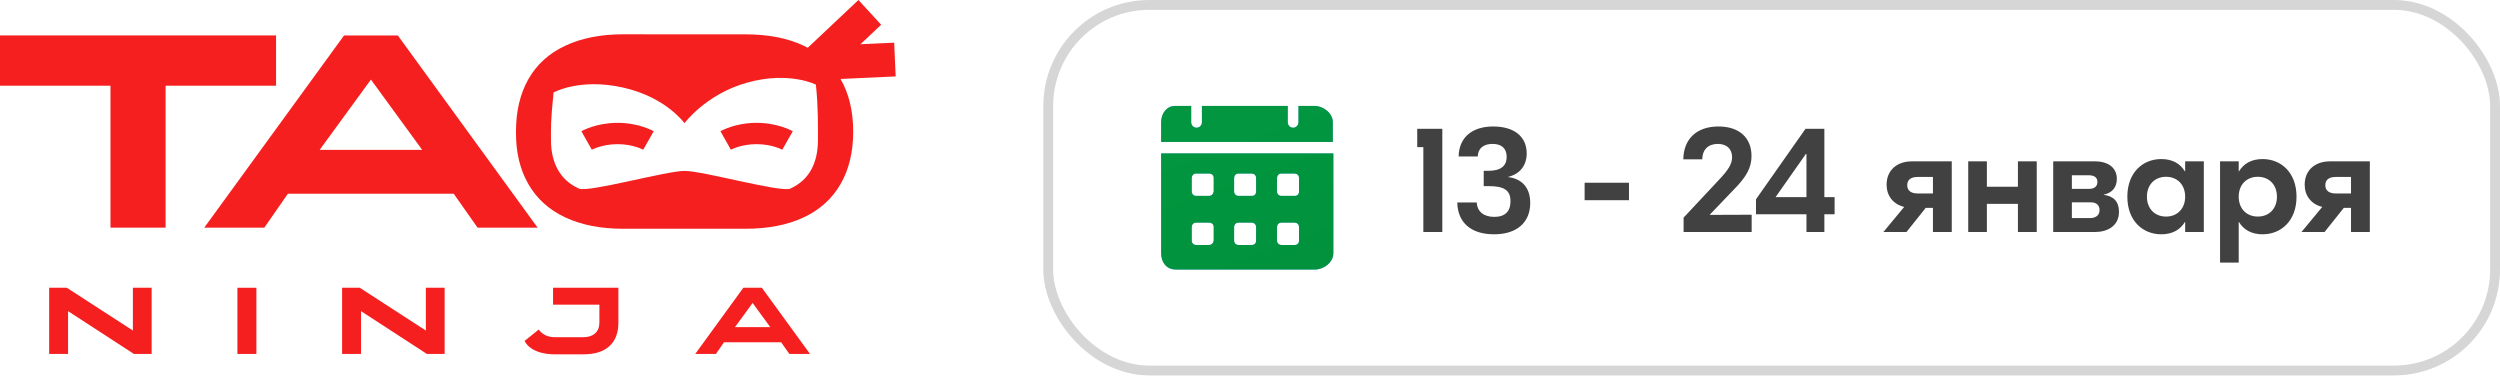
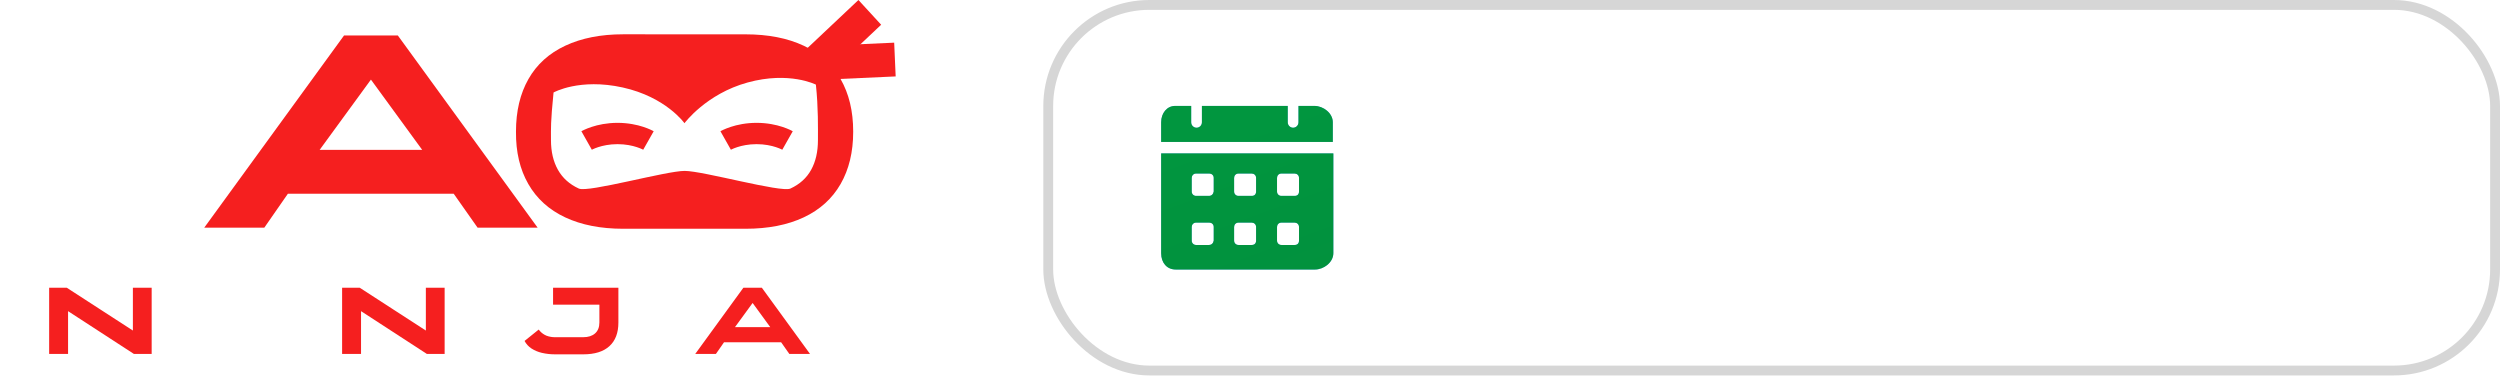
<svg xmlns="http://www.w3.org/2000/svg" width="254" height="39" viewBox="0 0 254 39" fill="none">
-   <path d="M28.048 3.6V8.708H16.823V23.129H11.225V8.708H0V3.6H28.048Z" fill="#F51F1F" />
  <path d="M54.622 23.129H48.522L46.099 19.686H29.247L26.855 23.129H20.752L34.957 3.6H40.417L54.622 23.129ZM37.687 8.087L32.475 15.227H42.895L37.687 8.087Z" fill="#F51F1F" />
  <path d="M75.737 3.488C78.04 3.488 80.013 3.873 81.656 4.645C83.3 5.416 84.549 6.545 85.403 8.031C86.257 9.517 86.684 11.295 86.684 13.365V13.393C86.684 15.444 86.257 17.212 85.403 18.699C84.548 20.185 83.299 21.314 81.656 22.085C80.013 22.857 78.04 23.243 75.737 23.242H63.32C61.035 23.242 59.07 22.857 57.424 22.085C55.777 21.313 54.529 20.183 53.677 18.695C52.823 17.209 52.405 15.441 52.424 13.39V13.361C52.424 11.292 52.847 9.514 53.692 8.028C54.537 6.542 55.786 5.413 57.438 4.641C59.09 3.869 61.049 3.484 63.315 3.484L75.737 3.488ZM80.304 19.158C81.247 18.724 81.95 18.089 82.412 17.254C82.874 16.419 83.104 15.413 83.103 14.237V14.205C83.103 13.01 83.146 10.965 82.894 8.598C82.894 8.598 80.205 7.219 75.972 8.377C71.74 9.534 69.543 12.518 69.543 12.518C69.543 12.518 67.672 9.862 63.269 8.888C58.867 7.914 56.24 9.398 56.24 9.398C55.933 12.48 55.979 13.01 55.979 14.205V14.237C55.979 15.411 56.215 16.417 56.687 17.254C57.159 18.091 57.867 18.726 58.81 19.158C59.75 19.591 67.676 17.364 69.558 17.364C71.439 17.364 79.359 19.593 80.304 19.158Z" fill="#F51F1F" />
  <path d="M4.994 35.961V29.236H6.788L13.645 33.677L13.501 33.706V29.236H15.409V35.961H13.606L6.77 31.519L6.915 31.491V35.961H4.994Z" fill="#F51F1F" />
-   <path d="M24.12 35.961V29.236H26.048V35.961H24.12Z" fill="#F51F1F" />
  <path d="M34.758 35.961V29.236H36.553L43.411 33.677L43.267 33.706V29.236H45.175V35.961H43.372L36.536 31.519L36.681 31.491V35.961H34.758Z" fill="#F51F1F" />
  <path d="M62.828 32.773C62.828 33.816 62.525 34.615 61.917 35.169C61.31 35.723 60.425 36 59.261 36H56.432C55.967 36.005 55.503 35.955 55.05 35.849C54.674 35.763 54.315 35.612 53.99 35.402C53.699 35.211 53.46 34.948 53.295 34.639L54.734 33.483C54.748 33.511 54.767 33.535 54.791 33.556C54.817 33.58 54.84 33.607 54.858 33.638C55.045 33.844 55.274 34.005 55.53 34.109C55.818 34.217 56.124 34.268 56.432 34.26H59.261C59.766 34.26 60.165 34.132 60.457 33.876C60.749 33.62 60.896 33.25 60.898 32.764V30.956H56.191V29.236H62.828V32.773Z" fill="#F51F1F" />
  <path d="M82.298 35.961H80.197L79.363 34.775H73.56L72.735 35.961H70.635L75.526 29.236H77.406L82.298 35.961ZM76.466 30.781L74.671 33.24H78.26L76.466 30.781Z" fill="#F51F1F" />
  <path d="M87.217 0L81.151 5.717L83.46 8.231L89.525 2.514L87.217 0Z" fill="#F51F1F" />
  <path d="M90.849 4.335L82.573 4.709L82.725 8.14L91 7.765L90.849 4.335Z" fill="#F51F1F" />
  <path fill-rule="evenodd" clip-rule="evenodd" d="M60.131 15.213C60.132 15.213 60.132 15.213 59.6 14.274C59.068 13.336 59.069 13.336 59.069 13.335L59.071 13.334L59.074 13.332C59.076 13.331 59.079 13.33 59.082 13.328C59.087 13.325 59.094 13.321 59.103 13.316C59.119 13.307 59.14 13.296 59.166 13.282C59.218 13.255 59.289 13.219 59.379 13.178C59.557 13.096 59.808 12.992 60.124 12.889C60.755 12.683 61.652 12.481 62.742 12.481C63.832 12.481 64.728 12.683 65.359 12.889C65.675 12.992 65.926 13.096 66.104 13.178C66.193 13.22 66.264 13.255 66.316 13.283C66.342 13.296 66.363 13.308 66.38 13.317C66.388 13.321 66.395 13.325 66.401 13.328C66.403 13.33 66.406 13.332 66.408 13.333L66.412 13.335L66.413 13.335L66.413 13.336C66.414 13.336 66.414 13.336 65.882 14.274C65.349 15.212 65.349 15.213 65.35 15.213L65.351 15.214L65.355 15.216C65.353 15.215 65.346 15.211 65.335 15.205C65.312 15.193 65.273 15.174 65.218 15.148C65.107 15.097 64.934 15.024 64.704 14.949C64.246 14.799 63.572 14.646 62.742 14.646C61.912 14.646 61.238 14.799 60.778 14.949C60.548 15.024 60.374 15.097 60.263 15.148C60.208 15.174 60.169 15.194 60.146 15.205C60.135 15.211 60.128 15.215 60.126 15.216C60.125 15.217 60.124 15.217 60.126 15.216L60.128 15.215L60.13 15.214L60.131 15.213L60.131 15.213ZM65.355 15.216L65.355 15.216C65.356 15.217 65.356 15.217 65.355 15.216Z" fill="#F51F1F" />
  <path fill-rule="evenodd" clip-rule="evenodd" d="M74.259 15.213C74.259 15.213 74.26 15.213 73.728 14.274C73.196 13.336 73.196 13.336 73.197 13.335L73.197 13.335L73.199 13.334L73.202 13.332C73.204 13.331 73.207 13.33 73.21 13.328C73.215 13.325 73.222 13.321 73.231 13.316C73.247 13.307 73.268 13.296 73.294 13.282C73.346 13.255 73.417 13.219 73.507 13.178C73.685 13.096 73.936 12.992 74.252 12.889C74.883 12.683 75.78 12.481 76.87 12.481C77.96 12.481 78.856 12.683 79.487 12.889C79.803 12.992 80.055 13.096 80.233 13.178C80.322 13.219 80.393 13.255 80.445 13.282C80.471 13.296 80.492 13.307 80.509 13.316C80.517 13.321 80.524 13.325 80.53 13.328C80.532 13.33 80.535 13.331 80.537 13.332L80.54 13.334L80.542 13.335L80.543 13.336C80.543 13.336 80.543 13.336 80.011 14.274C79.479 15.213 79.479 15.213 79.48 15.213L79.48 15.213L79.481 15.214L79.485 15.216C79.483 15.215 79.476 15.211 79.465 15.205C79.442 15.194 79.403 15.174 79.348 15.148C79.237 15.097 79.063 15.024 78.833 14.949C78.374 14.799 77.7 14.646 76.87 14.646C76.04 14.646 75.365 14.799 74.906 14.949C74.676 15.024 74.502 15.097 74.391 15.148C74.336 15.174 74.296 15.194 74.274 15.205C74.263 15.211 74.256 15.215 74.254 15.216C74.252 15.217 74.252 15.217 74.253 15.216L74.256 15.215L74.257 15.214L74.259 15.213ZM79.485 15.216L79.485 15.216C79.486 15.217 79.486 15.217 79.485 15.216Z" fill="#F51F1F" />
  <rect x="106.5" y="0.5" width="147" height="37.144" rx="10.272" stroke="#D6D6D6" />
  <path d="M133.56 10.762H131.925V12.424C131.925 12.757 131.653 12.978 131.38 12.978C131.108 12.978 130.835 12.757 130.835 12.424V10.762H122.115V12.424C122.115 12.757 121.842 12.978 121.57 12.978C121.297 12.978 121.025 12.757 121.025 12.424V10.762H119.39C118.572 10.762 117.973 11.482 117.973 12.424V14.418H135.413V12.424C135.413 11.482 134.432 10.762 133.56 10.762ZM117.973 15.582V25.72C117.973 26.717 118.572 27.382 119.444 27.382H133.615C134.487 27.382 135.468 26.662 135.468 25.72V15.582H117.973ZM122.823 24.889H121.515C121.297 24.889 121.079 24.723 121.079 24.446V23.061C121.079 22.839 121.243 22.618 121.515 22.618H122.878C123.096 22.618 123.314 22.784 123.314 23.061V24.446C123.259 24.723 123.096 24.889 122.823 24.889ZM122.823 19.903H121.515C121.297 19.903 121.079 19.737 121.079 19.46V18.075C121.079 17.853 121.243 17.632 121.515 17.632H122.878C123.096 17.632 123.314 17.798 123.314 18.075V19.46C123.259 19.737 123.096 19.903 122.823 19.903ZM127.183 24.889H125.821C125.603 24.889 125.385 24.723 125.385 24.446V23.061C125.385 22.839 125.548 22.618 125.821 22.618H127.183C127.401 22.618 127.619 22.784 127.619 23.061V24.446C127.619 24.723 127.456 24.889 127.183 24.889ZM127.183 19.903H125.821C125.603 19.903 125.385 19.737 125.385 19.46V18.075C125.385 17.853 125.548 17.632 125.821 17.632H127.183C127.401 17.632 127.619 17.798 127.619 18.075V19.46C127.619 19.737 127.456 19.903 127.183 19.903ZM131.544 24.889H130.181C129.963 24.889 129.745 24.723 129.745 24.446V23.061C129.745 22.839 129.908 22.618 130.181 22.618H131.544C131.762 22.618 131.98 22.784 131.98 23.061V24.446C131.98 24.723 131.816 24.889 131.544 24.889ZM131.544 19.903H130.181C129.963 19.903 129.745 19.737 129.745 19.46V18.075C129.745 17.853 129.908 17.632 130.181 17.632H131.544C131.762 17.632 131.98 17.798 131.98 18.075V19.46C131.98 19.737 131.816 19.903 131.544 19.903Z" fill="#6EB1FF" />
  <path d="M133.56 10.762H131.925V12.424C131.925 12.757 131.653 12.978 131.38 12.978C131.108 12.978 130.835 12.757 130.835 12.424V10.762H122.115V12.424C122.115 12.757 121.842 12.978 121.57 12.978C121.297 12.978 121.025 12.757 121.025 12.424V10.762H119.39C118.572 10.762 117.973 11.482 117.973 12.424V14.418H135.413V12.424C135.413 11.482 134.432 10.762 133.56 10.762ZM117.973 15.582V25.72C117.973 26.717 118.572 27.382 119.444 27.382H133.615C134.487 27.382 135.468 26.662 135.468 25.72V15.582H117.973ZM122.823 24.889H121.515C121.297 24.889 121.079 24.723 121.079 24.446V23.061C121.079 22.839 121.243 22.618 121.515 22.618H122.878C123.096 22.618 123.314 22.784 123.314 23.061V24.446C123.259 24.723 123.096 24.889 122.823 24.889ZM122.823 19.903H121.515C121.297 19.903 121.079 19.737 121.079 19.46V18.075C121.079 17.853 121.243 17.632 121.515 17.632H122.878C123.096 17.632 123.314 17.798 123.314 18.075V19.46C123.259 19.737 123.096 19.903 122.823 19.903ZM127.183 24.889H125.821C125.603 24.889 125.385 24.723 125.385 24.446V23.061C125.385 22.839 125.548 22.618 125.821 22.618H127.183C127.401 22.618 127.619 22.784 127.619 23.061V24.446C127.619 24.723 127.456 24.889 127.183 24.889ZM127.183 19.903H125.821C125.603 19.903 125.385 19.737 125.385 19.46V18.075C125.385 17.853 125.548 17.632 125.821 17.632H127.183C127.401 17.632 127.619 17.798 127.619 18.075V19.46C127.619 19.737 127.456 19.903 127.183 19.903ZM131.544 24.889H130.181C129.963 24.889 129.745 24.723 129.745 24.446V23.061C129.745 22.839 129.908 22.618 130.181 22.618H131.544C131.762 22.618 131.98 22.784 131.98 23.061V24.446C131.98 24.723 131.816 24.889 131.544 24.889ZM131.544 19.903H130.181C129.963 19.903 129.745 19.737 129.745 19.46V18.075C129.745 17.853 129.908 17.632 130.181 17.632H131.544C131.762 17.632 131.98 17.798 131.98 18.075V19.46C131.98 19.737 131.816 19.903 131.544 19.903Z" fill="url(#paint0_linear_1685_7411)" />
-   <path d="M146.539 13.083V23.572H144.612V14.947H143.991V13.083H146.539ZM151.71 12.85C153.839 12.85 155.113 13.875 155.113 15.585C155.113 16.797 154.429 17.683 153.248 17.962V17.993C154.678 18.18 155.471 19.112 155.471 20.62C155.471 22.609 154.103 23.805 151.803 23.805C149.457 23.805 148.105 22.624 148.058 20.573H150.032C150.094 21.505 150.746 22.034 151.819 22.034C152.906 22.034 153.466 21.49 153.466 20.449C153.466 19.33 152.829 18.895 151.182 18.91H150.746V17.356H151.182C152.456 17.356 153.077 16.89 153.077 15.927C153.077 15.087 152.565 14.621 151.648 14.621C150.715 14.621 150.156 15.087 150.14 15.896H148.198C148.229 13.984 149.55 12.85 151.71 12.85ZM165.504 18.568V20.34H160.997V18.568H165.504ZM171.053 23.572V22.111L174.628 18.289C175.622 17.247 175.98 16.641 175.98 15.973C175.98 15.134 175.436 14.621 174.534 14.621C173.555 14.621 172.965 15.196 172.949 16.191H171.022C171.053 14.108 172.39 12.85 174.597 12.85C176.694 12.85 177.953 13.984 177.953 15.849C177.953 16.999 177.471 17.931 176.182 19.236L173.695 21.832L177.969 21.816V23.572H171.053ZM186.396 20.029V21.77H185.355V23.572H183.536V21.77H178.408V20.247L183.443 13.083H185.355V20.029H186.396ZM180.397 20.029H183.536V15.647H183.474L180.397 20.029ZM194.258 16.393H198.298V23.572H196.387V21.117H195.656L193.698 23.572H191.352L193.465 21.024C192.315 20.744 191.678 19.858 191.678 18.77C191.678 17.341 192.673 16.393 194.258 16.393ZM194.833 19.656H196.387V17.978H194.833C194.118 17.978 193.776 18.289 193.776 18.817C193.776 19.33 194.118 19.656 194.833 19.656ZM205.021 16.393H206.933V23.572H205.021V20.713H201.867V23.572H199.971V16.393H201.867V18.972H205.021V16.393ZM213.734 19.796C214.713 19.92 215.288 20.449 215.288 21.521C215.288 22.966 214.107 23.572 212.848 23.572H208.606V16.393H212.848C214.216 16.393 215.07 17.061 215.07 18.164C215.07 18.957 214.682 19.578 213.734 19.78V19.796ZM212.226 17.807H210.502V19.19H212.242C212.786 19.19 213.097 18.941 213.097 18.475C213.097 18.04 212.786 17.807 212.226 17.807ZM212.335 22.158C212.926 22.158 213.314 21.878 213.314 21.35C213.314 20.822 212.972 20.557 212.413 20.557H210.502V22.158H212.335ZM219.588 23.805C217.707 23.805 216.138 22.438 216.138 19.983C216.138 17.527 217.707 16.16 219.588 16.16C220.753 16.16 221.53 16.657 221.981 17.403H222.012V16.393H223.908V23.572H222.012V22.562H221.981C221.53 23.308 220.753 23.805 219.588 23.805ZM220.069 22.003C221.219 22.003 222.012 21.195 222.012 19.983C222.012 18.77 221.219 17.962 220.069 17.962C218.919 17.962 218.127 18.77 218.127 19.983C218.127 21.195 218.919 22.003 220.069 22.003ZM225.557 26.68V16.393H227.453V17.403H227.484C227.934 16.657 228.711 16.16 229.877 16.16C231.757 16.16 233.327 17.527 233.327 19.983C233.327 22.438 231.757 23.805 229.877 23.805C228.711 23.805 227.934 23.308 227.484 22.562H227.453V26.68H225.557ZM229.395 22.003C230.545 22.003 231.338 21.195 231.338 19.983C231.338 18.77 230.545 17.962 229.395 17.962C228.245 17.962 227.453 18.77 227.453 19.983C227.453 21.195 228.245 22.003 229.395 22.003ZM236.735 16.393H240.775V23.572H238.863V21.117H238.133L236.175 23.572H233.829L235.942 21.024C234.792 20.744 234.155 19.858 234.155 18.77C234.155 17.341 235.149 16.393 236.735 16.393ZM237.31 19.656H238.863V17.978H237.31C236.595 17.978 236.253 18.289 236.253 18.817C236.253 19.33 236.595 19.656 237.31 19.656Z" fill="#414141" />
  <defs>
    <linearGradient id="paint0_linear_1685_7411" x1="130.028" y1="11.139" x2="179.718" y2="146.088" gradientUnits="userSpaceOnUse">
      <stop stop-color="#01963F" />
      <stop offset="1" stop-color="#066F31" />
    </linearGradient>
  </defs>
</svg>